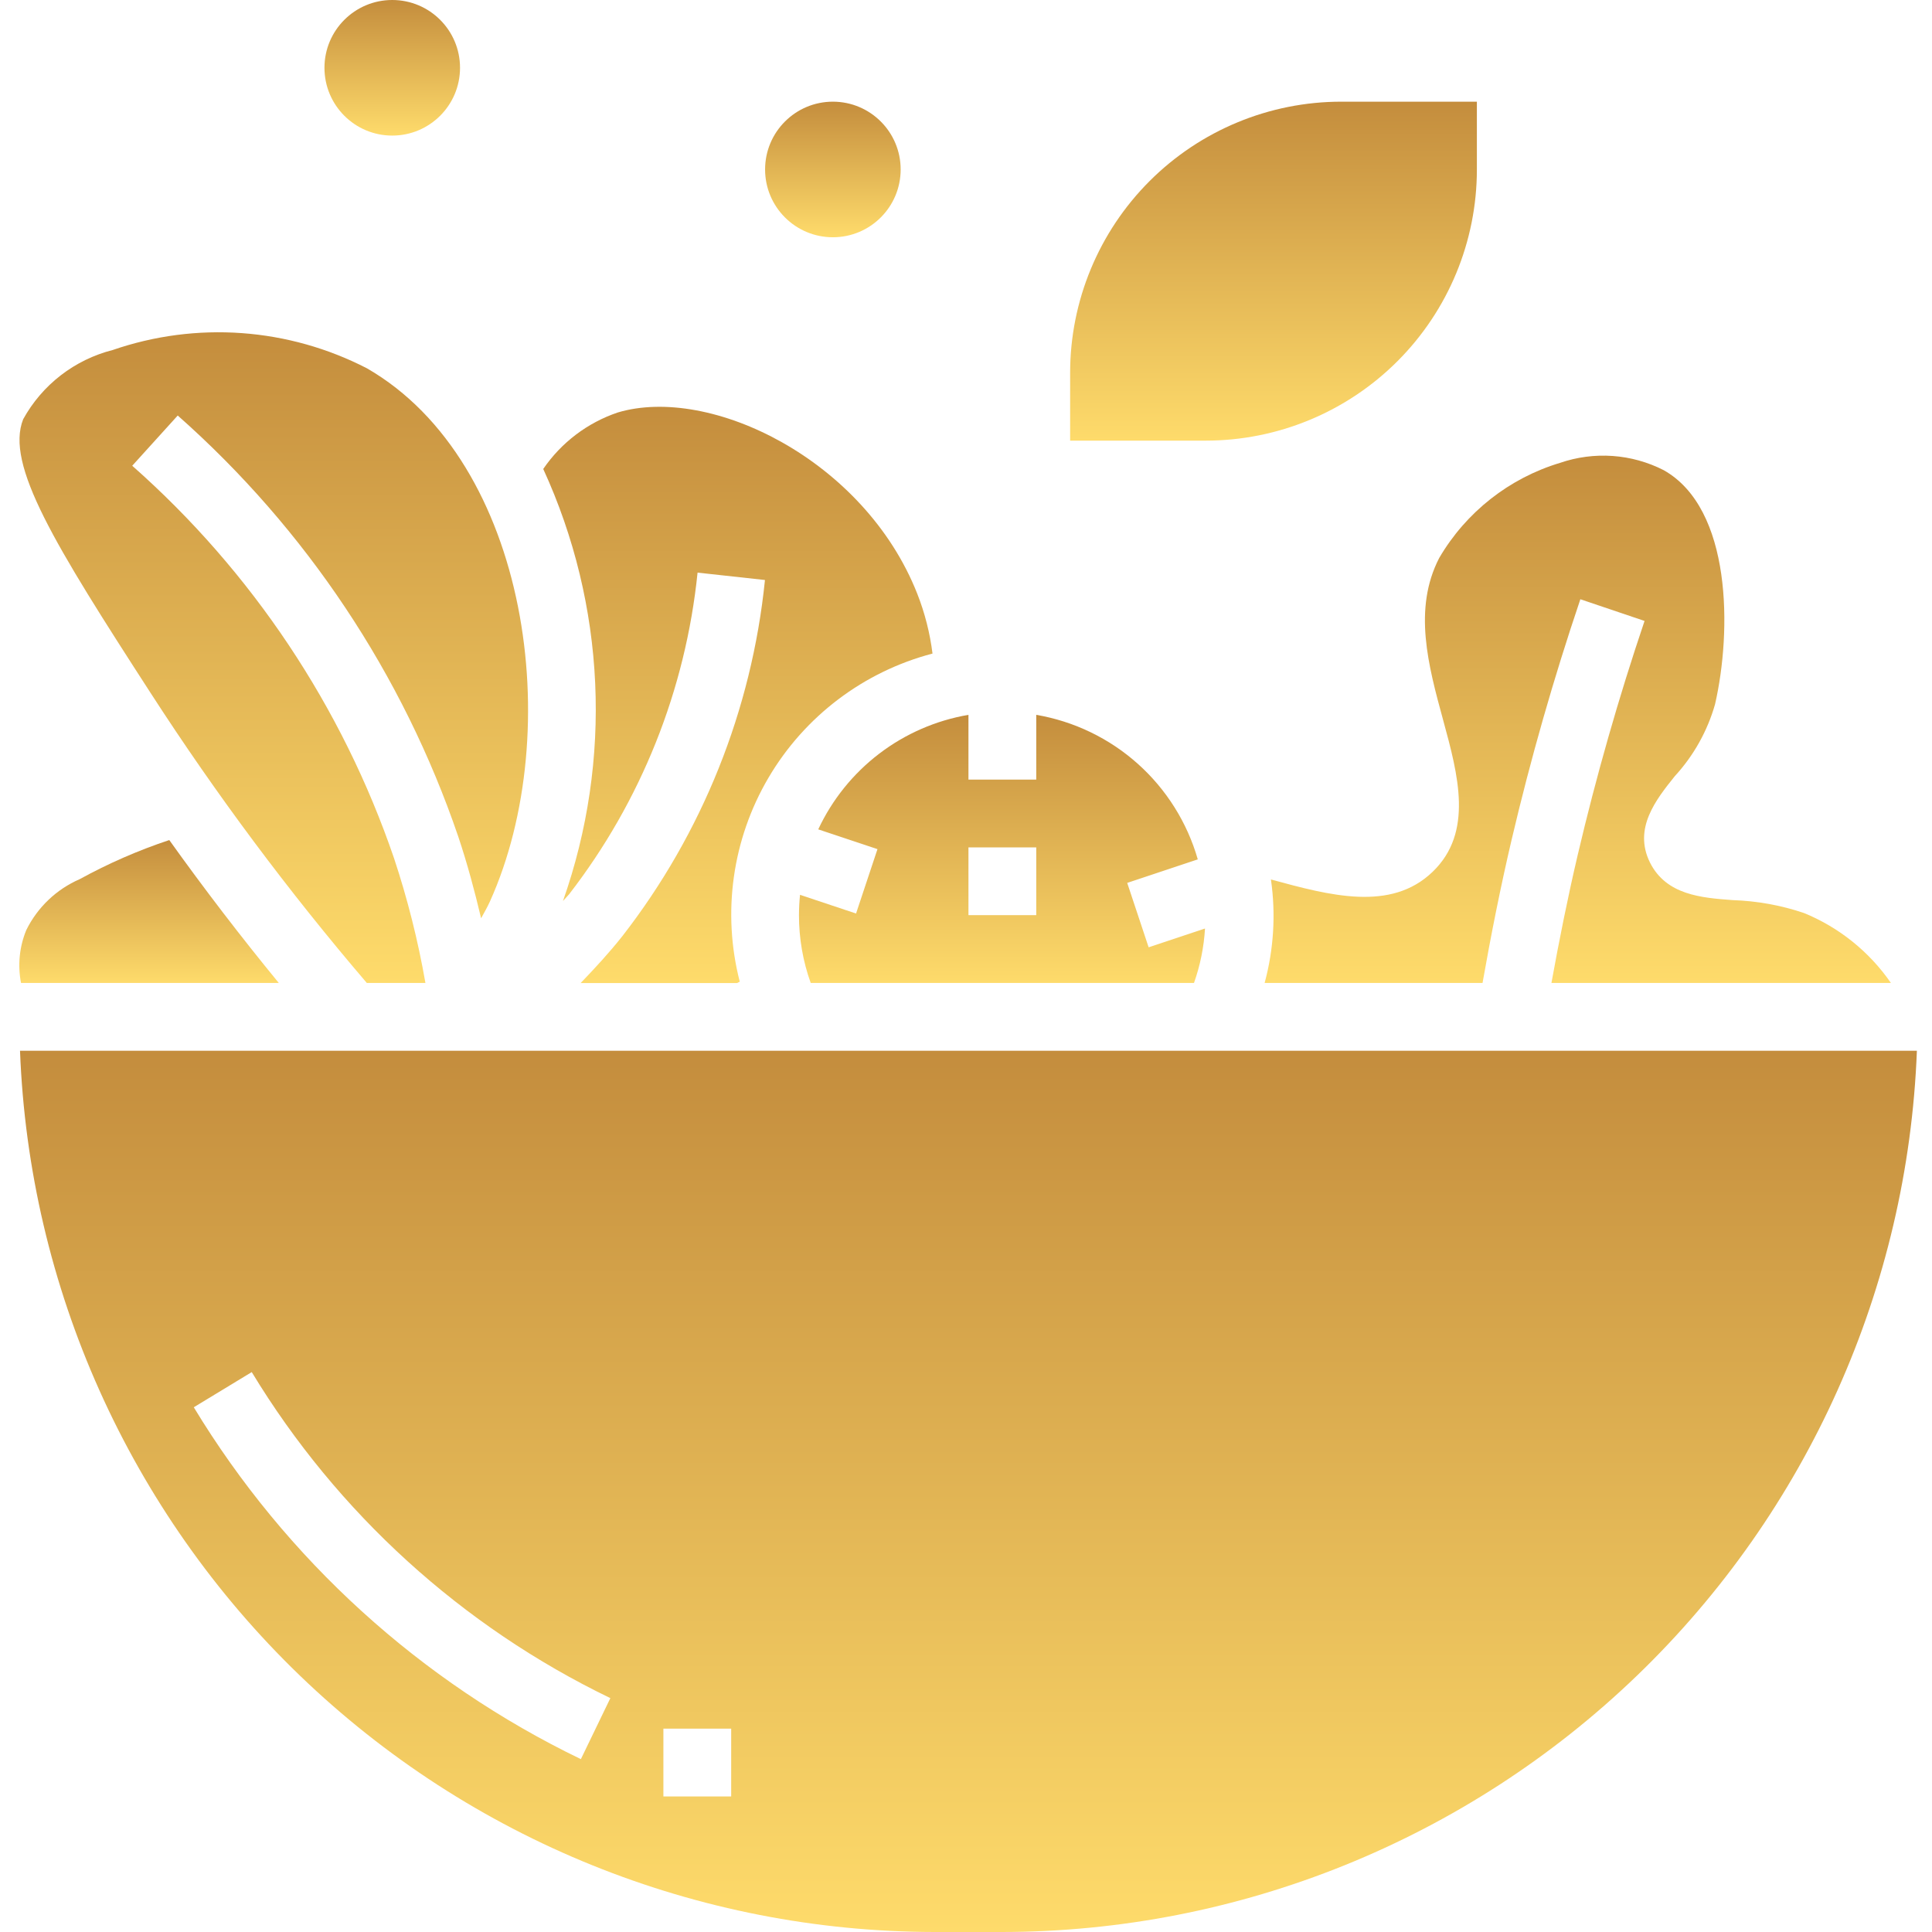
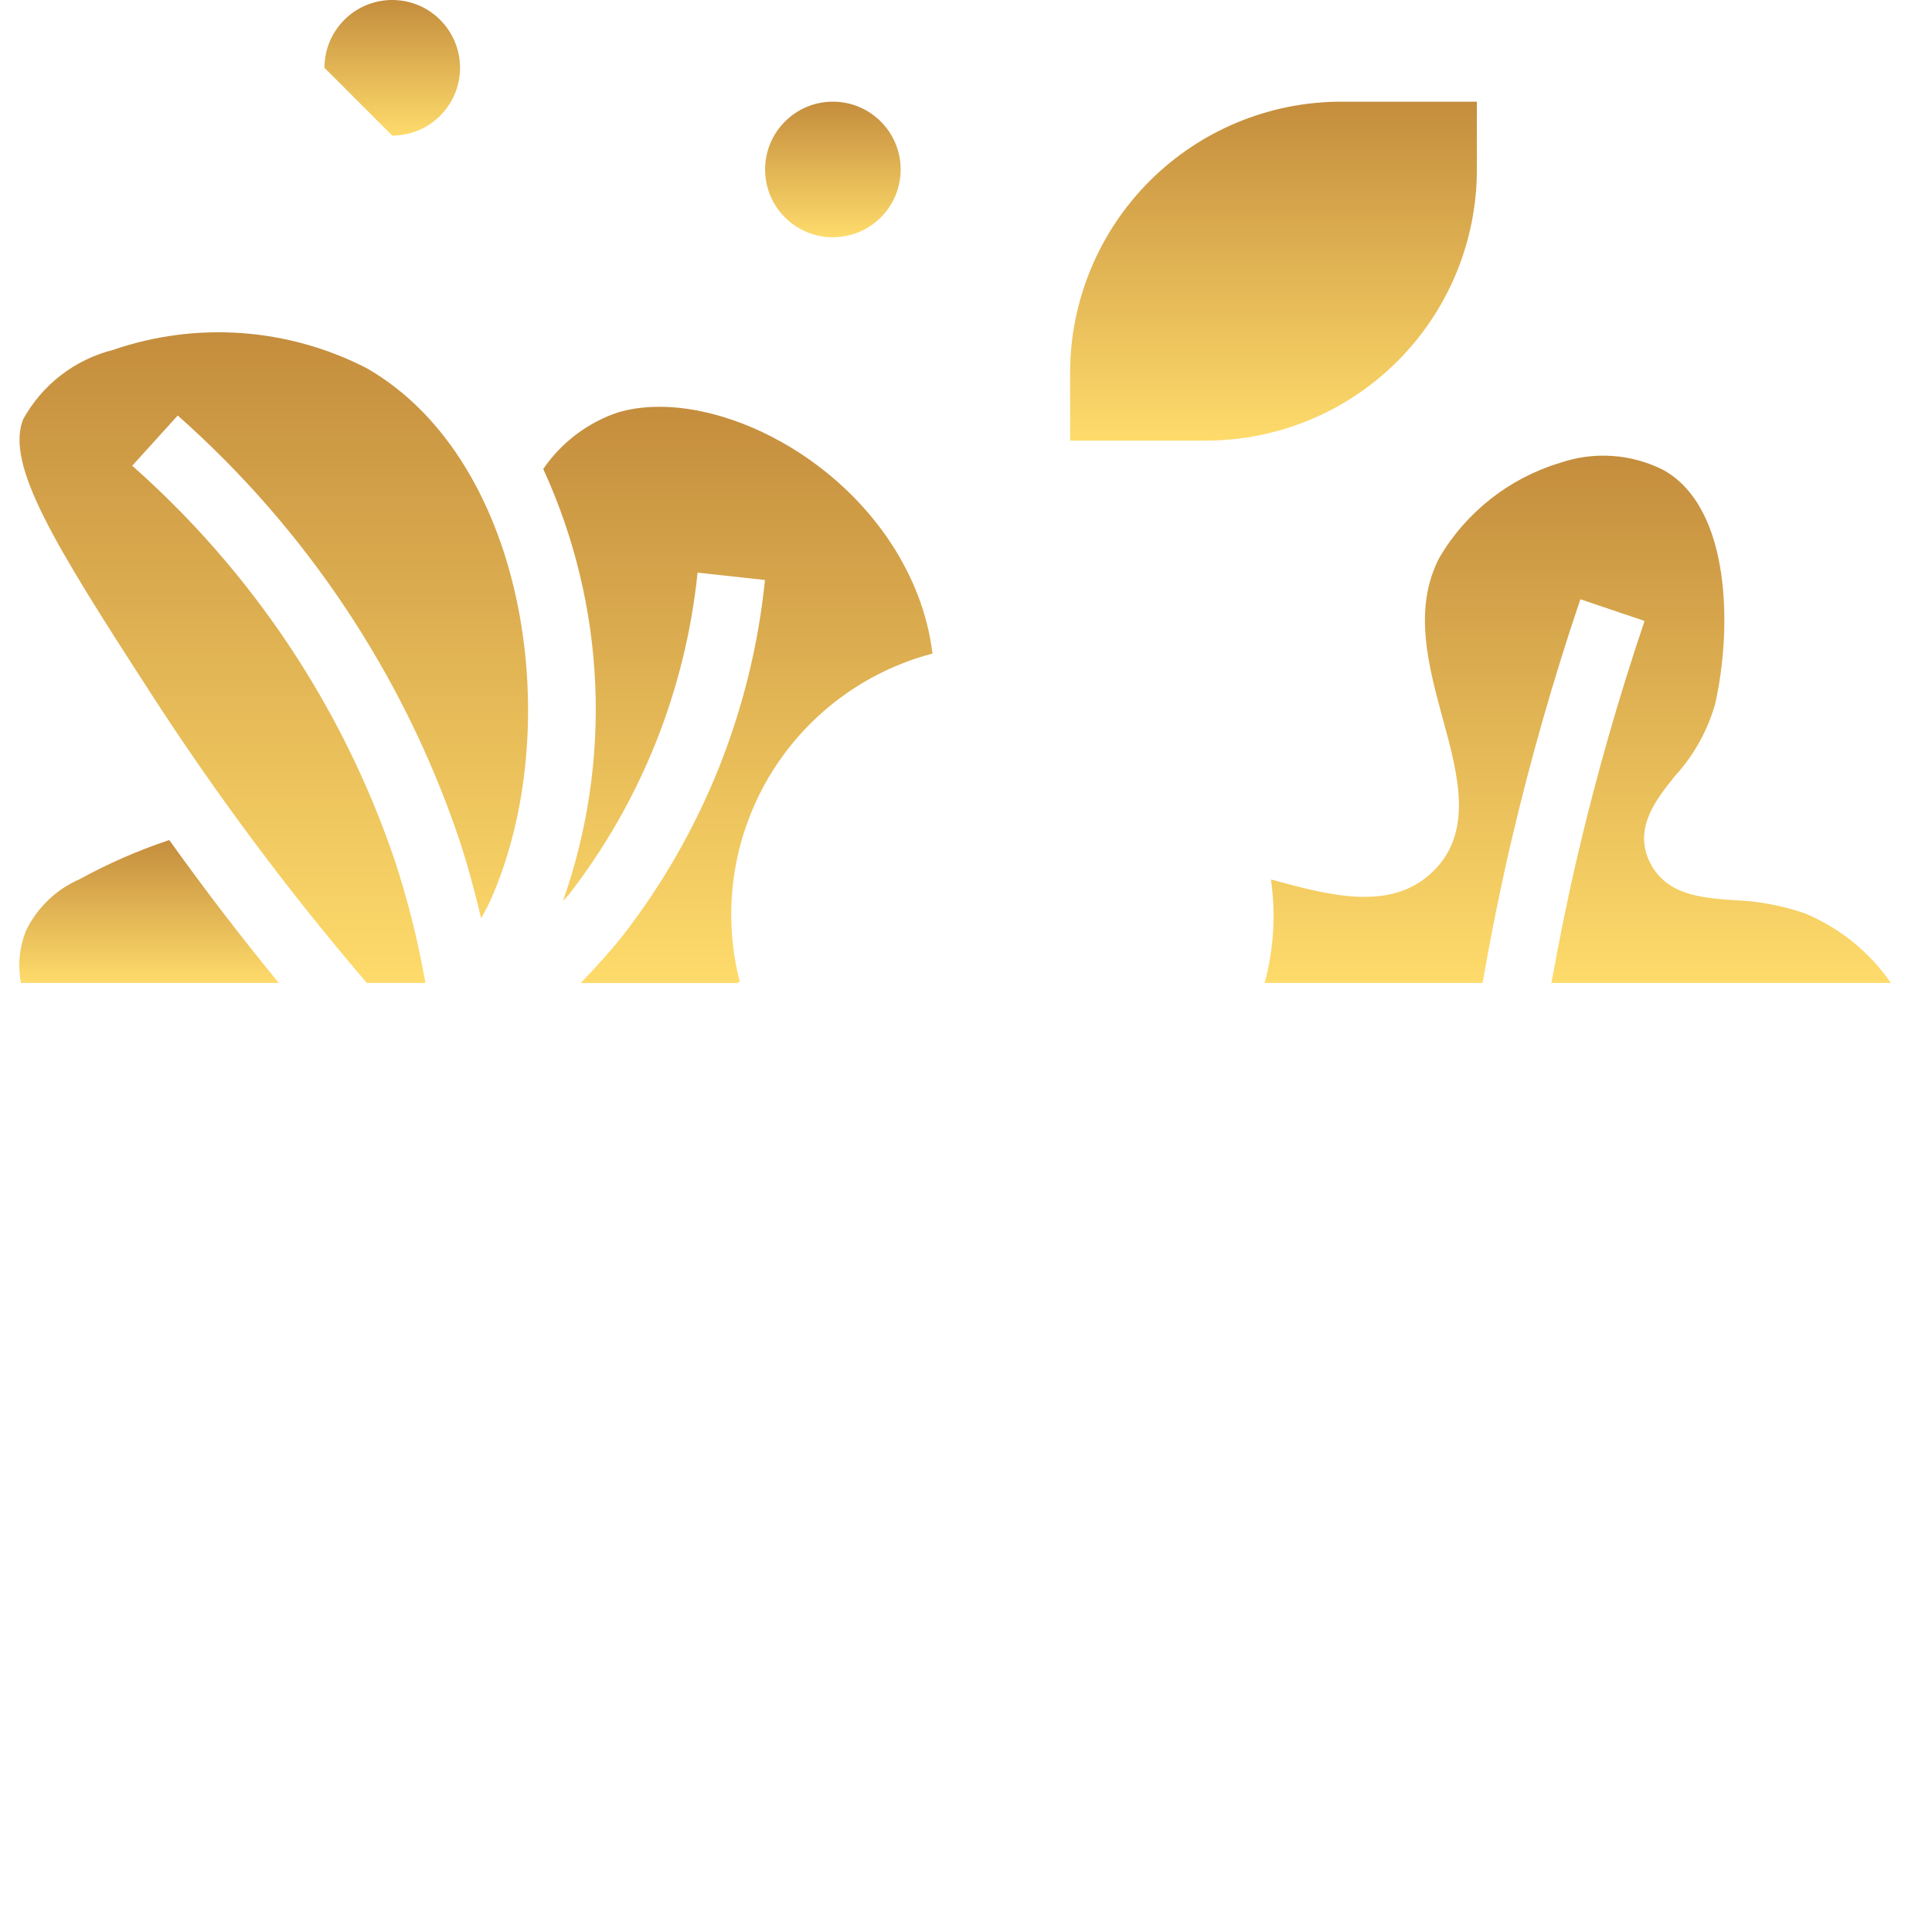
<svg xmlns="http://www.w3.org/2000/svg" width="100" height="100" viewBox="0 0 100 100" fill="none">
  <path d="M7.809 35.889C11.196 41.129 14.93 46.136 18.986 50.877H22.02C21.637 48.686 21.094 46.527 20.393 44.416C17.715 36.586 13.046 29.587 6.844 24.107L9.199 21.507C15.849 27.389 20.853 34.901 23.72 43.303C24.183 44.684 24.564 46.1 24.902 47.53C25.06 47.242 25.223 46.958 25.362 46.653C29.311 37.881 27.392 23.912 18.999 19.067C16.984 18.027 14.779 17.406 12.517 17.242C10.256 17.079 7.984 17.375 5.841 18.114C4.863 18.362 3.946 18.808 3.147 19.425C2.349 20.042 1.686 20.816 1.199 21.7C0.267 24.053 2.825 28.183 7.809 35.889Z" fill="url(#paint0_linear_638_24)" />
  <path d="M48.266 33.823C48.133 32.764 47.868 31.726 47.478 30.733C44.743 23.793 36.76 19.925 31.978 21.349C30.408 21.879 29.053 22.905 28.118 24.274C31.349 31.313 31.716 39.333 29.139 46.637C29.239 46.514 29.358 46.405 29.457 46.286C33.184 41.466 35.487 35.7 36.106 29.639L39.594 30.021C38.913 36.74 36.353 43.131 32.208 48.461C31.539 49.307 30.804 50.102 30.053 50.883H38.145L38.29 50.814C37.37 47.239 37.903 43.444 39.773 40.261C41.643 37.078 44.698 34.765 48.269 33.828L48.266 33.823Z" fill="url(#paint1_linear_638_24)" />
  <path d="M80.302 50.877H97.873C96.755 49.258 95.19 48 93.369 47.256C92.18 46.855 90.939 46.631 89.685 46.59C88.074 46.47 86.248 46.333 85.402 44.644C84.525 42.872 85.723 41.379 86.685 40.177C87.662 39.115 88.376 37.839 88.771 36.451C89.637 32.67 89.648 26.325 86.111 24.335C85.289 23.916 84.391 23.666 83.471 23.601C82.55 23.536 81.626 23.657 80.753 23.956C78.12 24.747 75.884 26.505 74.495 28.877C73.129 31.519 73.927 34.449 74.699 37.279C75.471 40.109 76.278 43.084 74.151 45.126C71.992 47.205 68.837 46.354 65.783 45.521C66.041 47.31 65.93 49.133 65.457 50.877H76.736C77.174 48.393 77.669 45.905 78.243 43.458C79.225 39.275 80.422 35.09 81.799 31.017L85.122 32.14C83.781 36.107 82.616 40.186 81.66 44.261C81.148 46.444 80.704 48.661 80.302 50.877Z" fill="url(#paint2_linear_638_24)" />
-   <path d="M61.801 50.877C62.123 49.97 62.314 49.021 62.371 48.06L59.453 49.032L58.344 45.698L61.997 44.481C61.449 42.573 60.373 40.859 58.894 39.536C57.415 38.213 55.592 37.334 53.636 37V40.351H50.127V37C48.449 37.287 46.865 37.976 45.511 39.008C44.157 40.041 43.073 41.386 42.352 42.928L45.418 43.951L44.309 47.284L41.409 46.316C41.374 46.666 41.356 47.017 41.355 47.368C41.353 48.564 41.558 49.752 41.962 50.877H61.801ZM50.127 43.86H53.636V47.368H50.127V43.86Z" fill="url(#paint3_linear_638_24)" />
  <path d="M14.43 50.877C12.468 48.486 10.578 46.021 8.762 43.481C7.159 44.014 5.607 44.692 4.125 45.505C2.922 46.028 1.943 46.961 1.362 48.137C1.004 49.004 0.909 49.957 1.088 50.877H14.43Z" fill="url(#paint4_linear_638_24)" />
-   <path d="M1.036 54.386C1.504 66.632 6.694 78.222 15.519 86.725C24.343 95.229 36.117 99.986 48.373 100H51.881C64.136 99.986 75.91 95.229 84.735 86.725C93.56 78.222 98.75 66.632 99.218 54.386H1.036ZM30.066 91.053C21.766 87.047 14.807 80.721 10.03 72.84L13.03 71.019C17.456 78.32 23.904 84.182 31.592 87.895L30.066 91.053ZM37.846 92.983H34.337V89.474H37.846V92.983Z" fill="url(#paint5_linear_638_24)" />
  <path d="M76.443 8.772V5.263H69.425C65.703 5.263 62.133 6.742 59.501 9.374C56.869 12.006 55.39 15.576 55.39 19.298V22.807H62.408C66.13 22.807 69.7 21.328 72.332 18.696C74.964 16.064 76.443 12.494 76.443 8.772Z" fill="url(#paint6_linear_638_24)" />
  <path d="M43.109 12.281C45.047 12.281 46.618 10.71 46.618 8.772C46.618 6.834 45.047 5.263 43.109 5.263C41.172 5.263 39.601 6.834 39.601 8.772C39.601 10.71 41.172 12.281 43.109 12.281Z" fill="url(#paint7_linear_638_24)" />
-   <path d="M20.302 7.018C22.24 7.018 23.811 5.447 23.811 3.509C23.811 1.571 22.24 0 20.302 0C18.365 0 16.794 1.571 16.794 3.509C16.794 5.447 18.365 7.018 20.302 7.018Z" fill="url(#paint8_linear_638_24)" />
+   <path d="M20.302 7.018C22.24 7.018 23.811 5.447 23.811 3.509C23.811 1.571 22.24 0 20.302 0C18.365 0 16.794 1.571 16.794 3.509Z" fill="url(#paint8_linear_638_24)" />
  <defs>
    <linearGradient id="paint0_linear_638_24" x1="14.171" y1="17.198" x2="14.171" y2="50.877" gradientUnits="userSpaceOnUse">
      <stop stop-color="#C48D3D" />
      <stop offset="1" stop-color="#FEDB6B" />
    </linearGradient>
    <linearGradient id="paint1_linear_638_24" x1="38.194" y1="21.056" x2="38.194" y2="50.883" gradientUnits="userSpaceOnUse">
      <stop stop-color="#C48D3D" />
      <stop offset="1" stop-color="#FEDB6B" />
    </linearGradient>
    <linearGradient id="paint2_linear_638_24" x1="81.665" y1="23.584" x2="81.665" y2="50.877" gradientUnits="userSpaceOnUse">
      <stop stop-color="#C48D3D" />
      <stop offset="1" stop-color="#FEDB6B" />
    </linearGradient>
    <linearGradient id="paint3_linear_638_24" x1="51.863" y1="37" x2="51.863" y2="50.877" gradientUnits="userSpaceOnUse">
      <stop stop-color="#C48D3D" />
      <stop offset="1" stop-color="#FEDB6B" />
    </linearGradient>
    <linearGradient id="paint4_linear_638_24" x1="7.715" y1="43.481" x2="7.715" y2="50.877" gradientUnits="userSpaceOnUse">
      <stop stop-color="#C48D3D" />
      <stop offset="1" stop-color="#FEDB6B" />
    </linearGradient>
    <linearGradient id="paint5_linear_638_24" x1="50.127" y1="54.386" x2="50.127" y2="100" gradientUnits="userSpaceOnUse">
      <stop stop-color="#C48D3D" />
      <stop offset="1" stop-color="#FEDB6B" />
    </linearGradient>
    <linearGradient id="paint6_linear_638_24" x1="65.916" y1="5.263" x2="65.916" y2="22.807" gradientUnits="userSpaceOnUse">
      <stop stop-color="#C48D3D" />
      <stop offset="1" stop-color="#FEDB6B" />
    </linearGradient>
    <linearGradient id="paint7_linear_638_24" x1="43.109" y1="5.263" x2="43.109" y2="12.281" gradientUnits="userSpaceOnUse">
      <stop stop-color="#C48D3D" />
      <stop offset="1" stop-color="#FEDB6B" />
    </linearGradient>
    <linearGradient id="paint8_linear_638_24" x1="20.302" y1="0" x2="20.302" y2="7.018" gradientUnits="userSpaceOnUse">
      <stop stop-color="#C48D3D" />
      <stop offset="1" stop-color="#FEDB6B" />
    </linearGradient>
  </defs>
</svg>